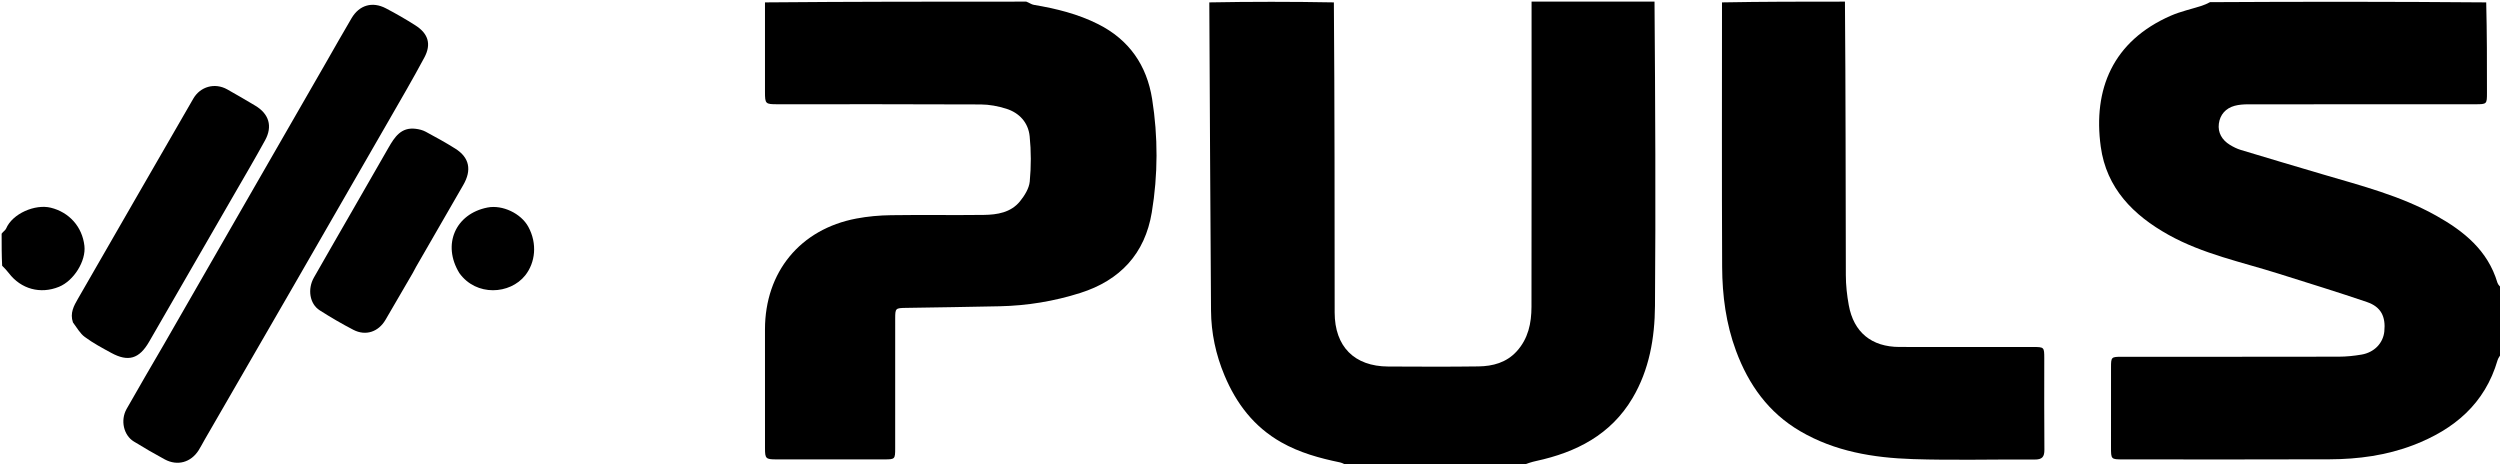
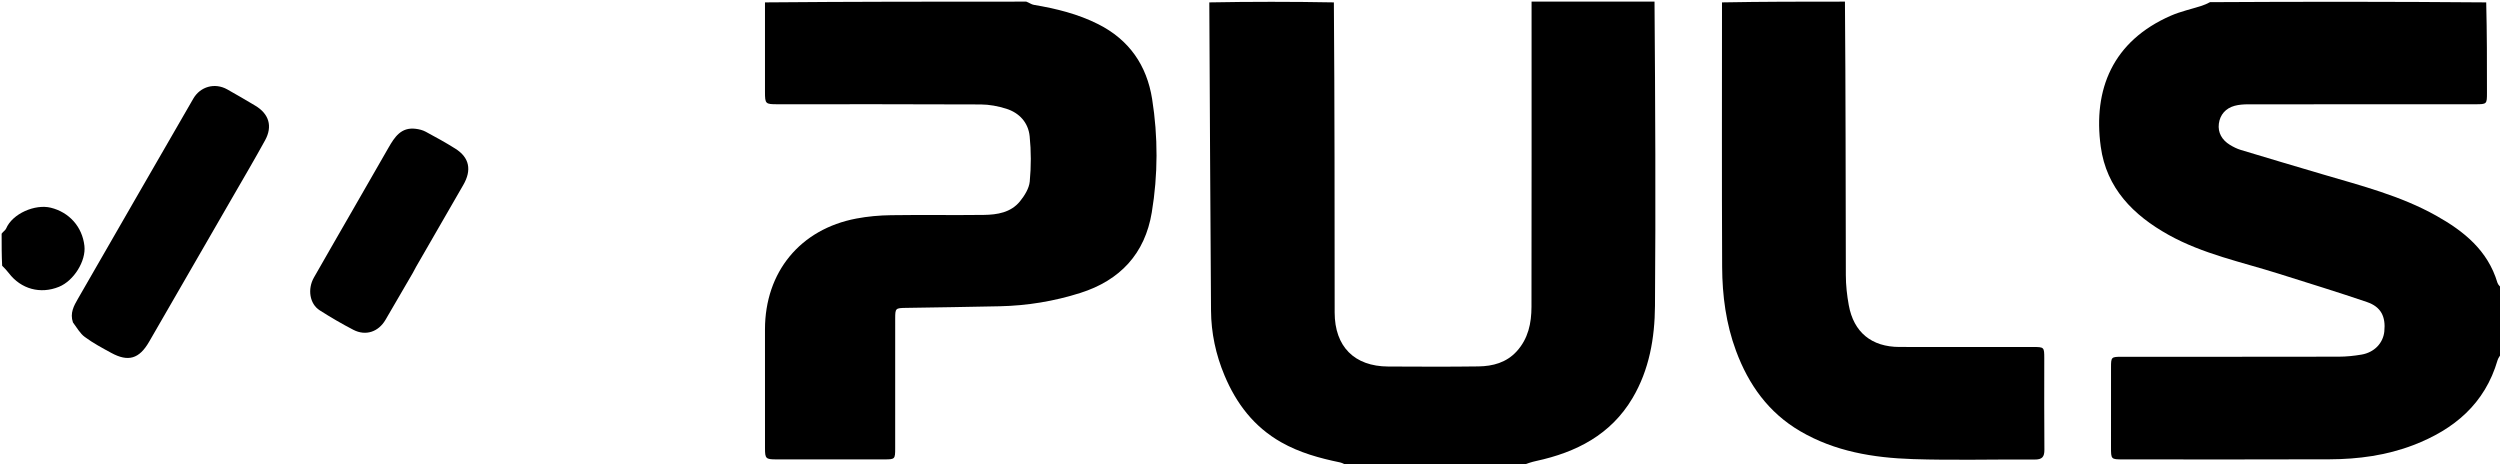
<svg xmlns="http://www.w3.org/2000/svg" width="140" height="26" viewBox="0 0 140 26" fill="none">
  <g clip-path="url(#clip0_52_5)">
    <path d="M92.653 0.091C92.695 5.772 92.723 11.452 92.679 17.133C92.665 18.93 92.361 20.708 91.42 22.295C90.203 24.348 88.27 25.329 86.023 25.816C85.763 25.872 85.509 25.959 85.237 26.062C81.999 26.091 78.776 26.091 75.511 26.091C75.327 26.024 75.192 25.926 75.044 25.895C73.896 25.658 72.775 25.351 71.744 24.765C70.226 23.904 69.235 22.605 68.572 21.022C68.085 19.86 67.825 18.647 67.817 17.391C67.776 11.653 67.752 5.915 67.721 0.134C70.032 0.091 72.343 0.091 74.697 0.134C74.74 5.952 74.737 11.727 74.741 17.502C74.743 19.409 75.844 20.517 77.738 20.525C79.423 20.532 81.109 20.543 82.794 20.519C83.598 20.507 84.355 20.309 84.933 19.677C85.581 18.968 85.761 18.098 85.763 17.188C85.773 11.489 85.768 5.79 85.768 0.091C88.049 0.091 90.329 0.091 92.653 0.091Z" fill="black" />
    <path d="M140.091 19.754C140.014 19.919 139.904 20.032 139.866 20.165C139.155 22.609 137.435 24.049 135.15 24.925C133.642 25.503 132.065 25.715 130.464 25.721C126.606 25.737 122.748 25.727 118.89 25.726C118.217 25.726 118.216 25.725 118.216 25.037C118.216 23.547 118.215 22.057 118.217 20.567C118.218 19.997 118.234 19.98 118.81 19.98C122.865 19.979 126.921 19.982 130.976 19.974C131.399 19.973 131.825 19.929 132.242 19.858C132.961 19.737 133.454 19.217 133.522 18.563C133.608 17.726 133.336 17.182 132.549 16.914C130.913 16.355 129.258 15.85 127.61 15.328C125.529 14.67 123.371 14.229 121.438 13.152C119.464 12.052 117.96 10.541 117.642 8.213C117.204 5.009 118.308 2.304 121.564 0.88C122.116 0.639 122.716 0.51 123.292 0.325C123.446 0.275 123.595 0.209 123.761 0.121C128.912 0.091 134.049 0.091 139.228 0.134C139.271 1.848 139.271 3.518 139.27 5.189C139.27 5.837 139.268 5.838 138.603 5.838C134.369 5.839 130.135 5.837 125.901 5.842C125.646 5.842 125.383 5.859 125.138 5.925C124.638 6.062 124.321 6.423 124.256 6.924C124.19 7.429 124.433 7.84 124.87 8.109C125.062 8.227 125.271 8.332 125.487 8.397C127.011 8.858 128.537 9.31 130.064 9.761C132.231 10.401 134.427 10.959 136.422 12.075C137.983 12.949 139.318 14.025 139.857 15.835C139.892 15.952 140.011 16.044 140.091 16.148C140.091 17.335 140.091 18.523 140.091 19.754Z" fill="black" />
    <path d="M57.47 0.091C57.64 0.153 57.761 0.25 57.895 0.272C59.143 0.482 60.36 0.779 61.5 1.354C63.236 2.229 64.22 3.66 64.519 5.544C64.854 7.656 64.849 9.789 64.5 11.894C64.118 14.204 62.729 15.697 60.498 16.405C59.028 16.871 57.522 17.118 55.981 17.151C54.237 17.188 52.493 17.214 50.749 17.241C50.145 17.251 50.131 17.256 50.131 17.851C50.13 20.268 50.131 22.685 50.13 25.102C50.13 25.713 50.118 25.725 49.528 25.726C47.508 25.727 45.488 25.727 43.468 25.726C42.885 25.725 42.84 25.681 42.84 25.106C42.837 22.887 42.838 20.667 42.839 18.448C42.84 15.236 44.807 12.834 47.958 12.238C48.595 12.117 49.252 12.06 49.9 12.051C51.631 12.025 53.363 12.057 55.094 12.035C55.847 12.025 56.607 11.903 57.118 11.275C57.374 10.96 57.629 10.552 57.666 10.165C57.745 9.327 57.747 8.47 57.661 7.632C57.584 6.868 57.088 6.321 56.35 6.088C55.894 5.944 55.402 5.852 54.925 5.849C51.128 5.83 47.331 5.839 43.534 5.838C42.862 5.838 42.84 5.816 42.839 5.148C42.838 3.491 42.839 1.834 42.839 0.134C47.702 0.091 52.565 0.091 57.47 0.091Z" fill="black" />
    <path d="M103.317 0.091C103.359 5.2 103.354 10.308 103.367 15.416C103.368 15.974 103.431 16.539 103.531 17.088C103.806 18.61 104.809 19.427 106.369 19.43C108.86 19.435 111.351 19.431 113.842 19.432C114.475 19.432 114.478 19.436 114.479 20.068C114.48 21.77 114.469 23.473 114.486 25.176C114.49 25.587 114.363 25.737 113.939 25.734C111.661 25.718 109.381 25.785 107.105 25.709C104.909 25.637 102.753 25.284 100.809 24.145C99.037 23.108 97.921 21.544 97.218 19.649C96.655 18.134 96.448 16.553 96.44 14.954C96.418 10.029 96.432 5.103 96.432 0.134C98.713 0.091 100.993 0.091 103.317 0.091Z" fill="black" />
    <path d="M0.091 13.088C0.176 12.965 0.299 12.9 0.341 12.802C0.698 11.956 1.968 11.419 2.84 11.631C3.868 11.882 4.605 12.691 4.727 13.766C4.824 14.614 4.136 15.722 3.303 16.061C2.263 16.485 1.177 16.188 0.499 15.3C0.39 15.158 0.266 15.027 0.12 14.881C0.091 14.29 0.091 13.711 0.091 13.088Z" fill="black" />
-     <path d="M9.204 19.244C10.544 16.912 11.868 14.608 13.193 12.305C14.881 9.37 16.569 6.436 18.258 3.502C18.735 2.673 19.202 1.838 19.69 1.015C20.125 0.282 20.851 0.07 21.609 0.466C22.173 0.761 22.728 1.079 23.264 1.422C23.983 1.881 24.165 2.472 23.764 3.221C23.105 4.452 22.399 5.659 21.703 6.869C19.926 9.963 18.144 13.054 16.361 16.144C14.729 18.971 13.094 21.796 11.461 24.622C11.347 24.819 11.245 25.024 11.123 25.216C10.69 25.897 9.938 26.108 9.228 25.727C8.641 25.41 8.063 25.074 7.494 24.724C6.924 24.375 6.731 23.539 7.09 22.901C7.776 21.684 8.487 20.482 9.204 19.244Z" fill="black" />
    <path d="M4.085 18.055C3.906 17.531 4.139 17.123 4.365 16.73C6.513 12.992 8.669 9.259 10.824 5.525C11.216 4.845 12.028 4.618 12.72 5.003C13.25 5.298 13.772 5.607 14.294 5.917C15.063 6.375 15.276 7.071 14.845 7.856C14.276 8.894 13.675 9.914 13.083 10.94C11.506 13.675 9.927 16.41 8.347 19.144C7.796 20.097 7.184 20.281 6.231 19.762C5.724 19.487 5.212 19.211 4.75 18.872C4.484 18.677 4.311 18.355 4.085 18.055Z" fill="black" />
    <path d="M23.115 15.287C22.594 16.182 22.094 17.05 21.586 17.913C21.19 18.588 20.479 18.827 19.791 18.471C19.145 18.137 18.515 17.768 17.902 17.377C17.341 17.018 17.209 16.195 17.58 15.541C18.293 14.287 19.016 13.04 19.734 11.79C20.407 10.618 21.08 9.447 21.753 8.276C22.095 7.68 22.459 7.109 23.28 7.213C23.471 7.237 23.672 7.286 23.84 7.377C24.4 7.678 24.96 7.985 25.499 8.325C26.292 8.824 26.427 9.525 25.942 10.361C25.058 11.884 24.181 13.411 23.303 14.937C23.242 15.042 23.189 15.152 23.115 15.287Z" fill="black" />
-     <path d="M25.725 15.294C24.746 13.701 25.503 11.972 27.301 11.621C28.137 11.458 29.177 11.95 29.586 12.701C30.101 13.646 29.976 14.71 29.412 15.421C28.561 16.49 26.674 16.614 25.725 15.294Z" fill="black" />
  </g>
  <defs>
    <clipPath id="clip0_52_5">
      <rect width="140" height="26" fill="white" />
    </clipPath>
  </defs>
</svg>